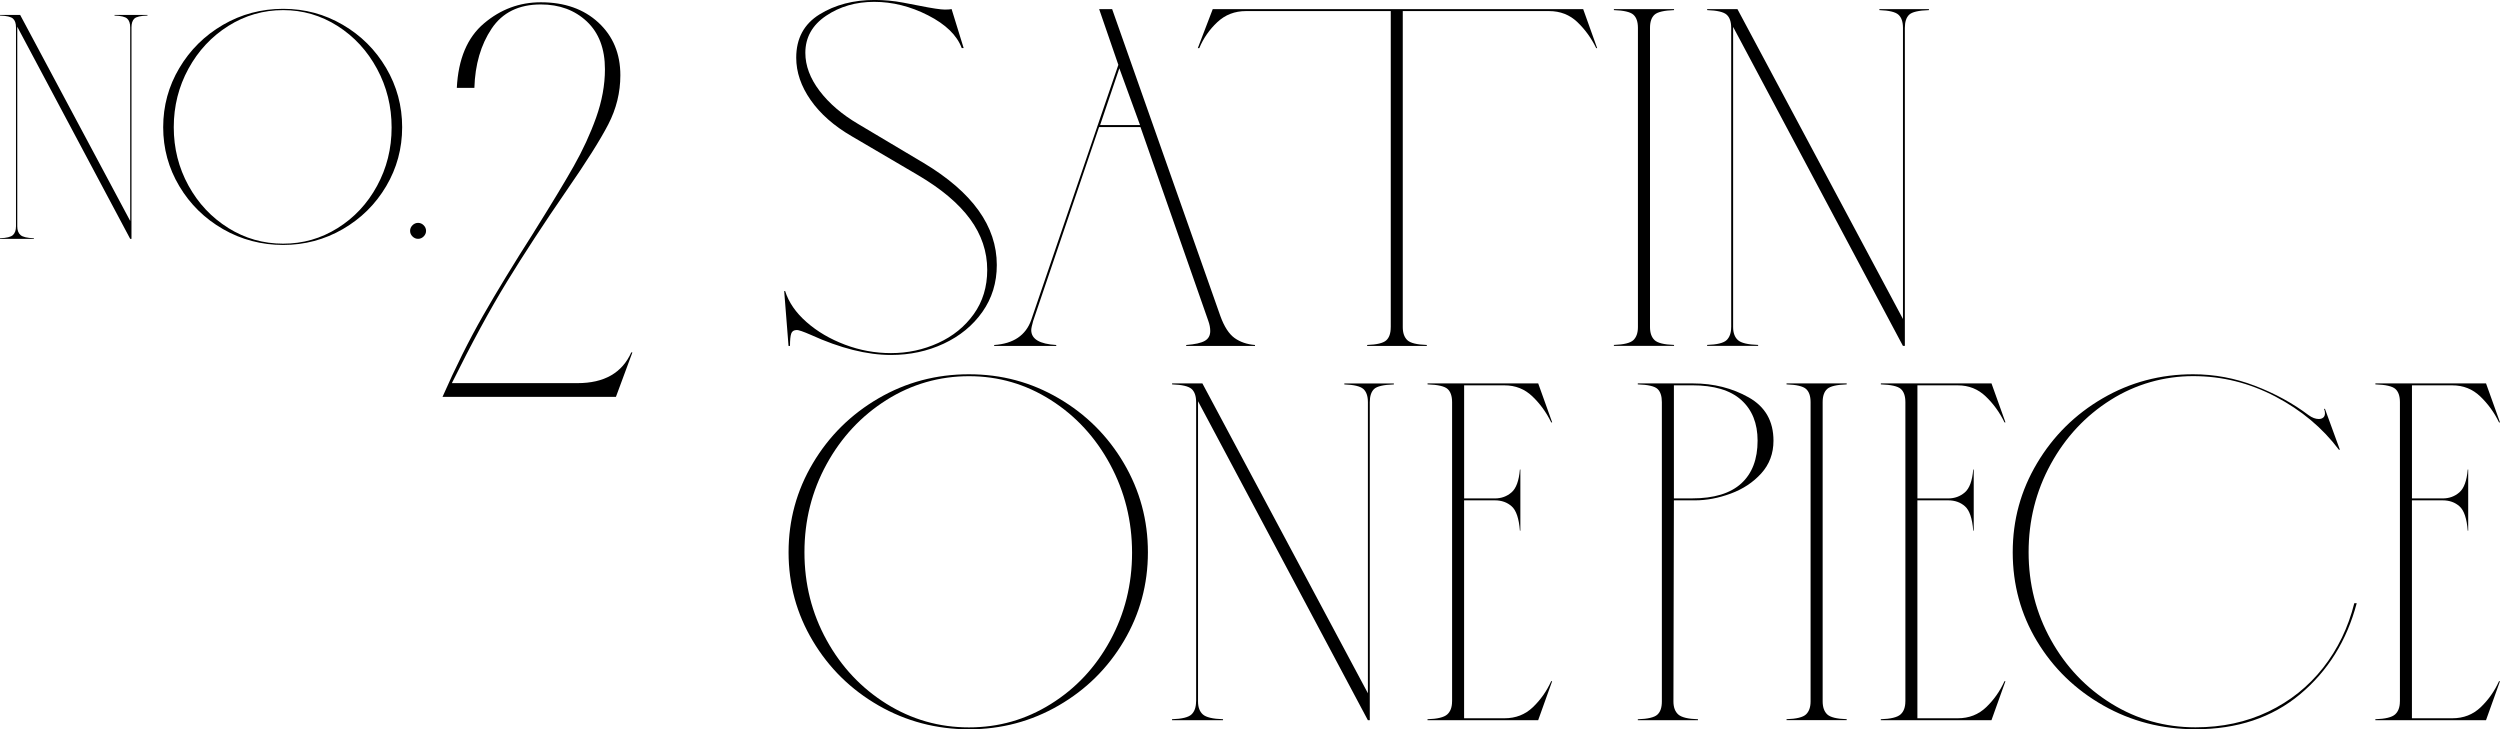
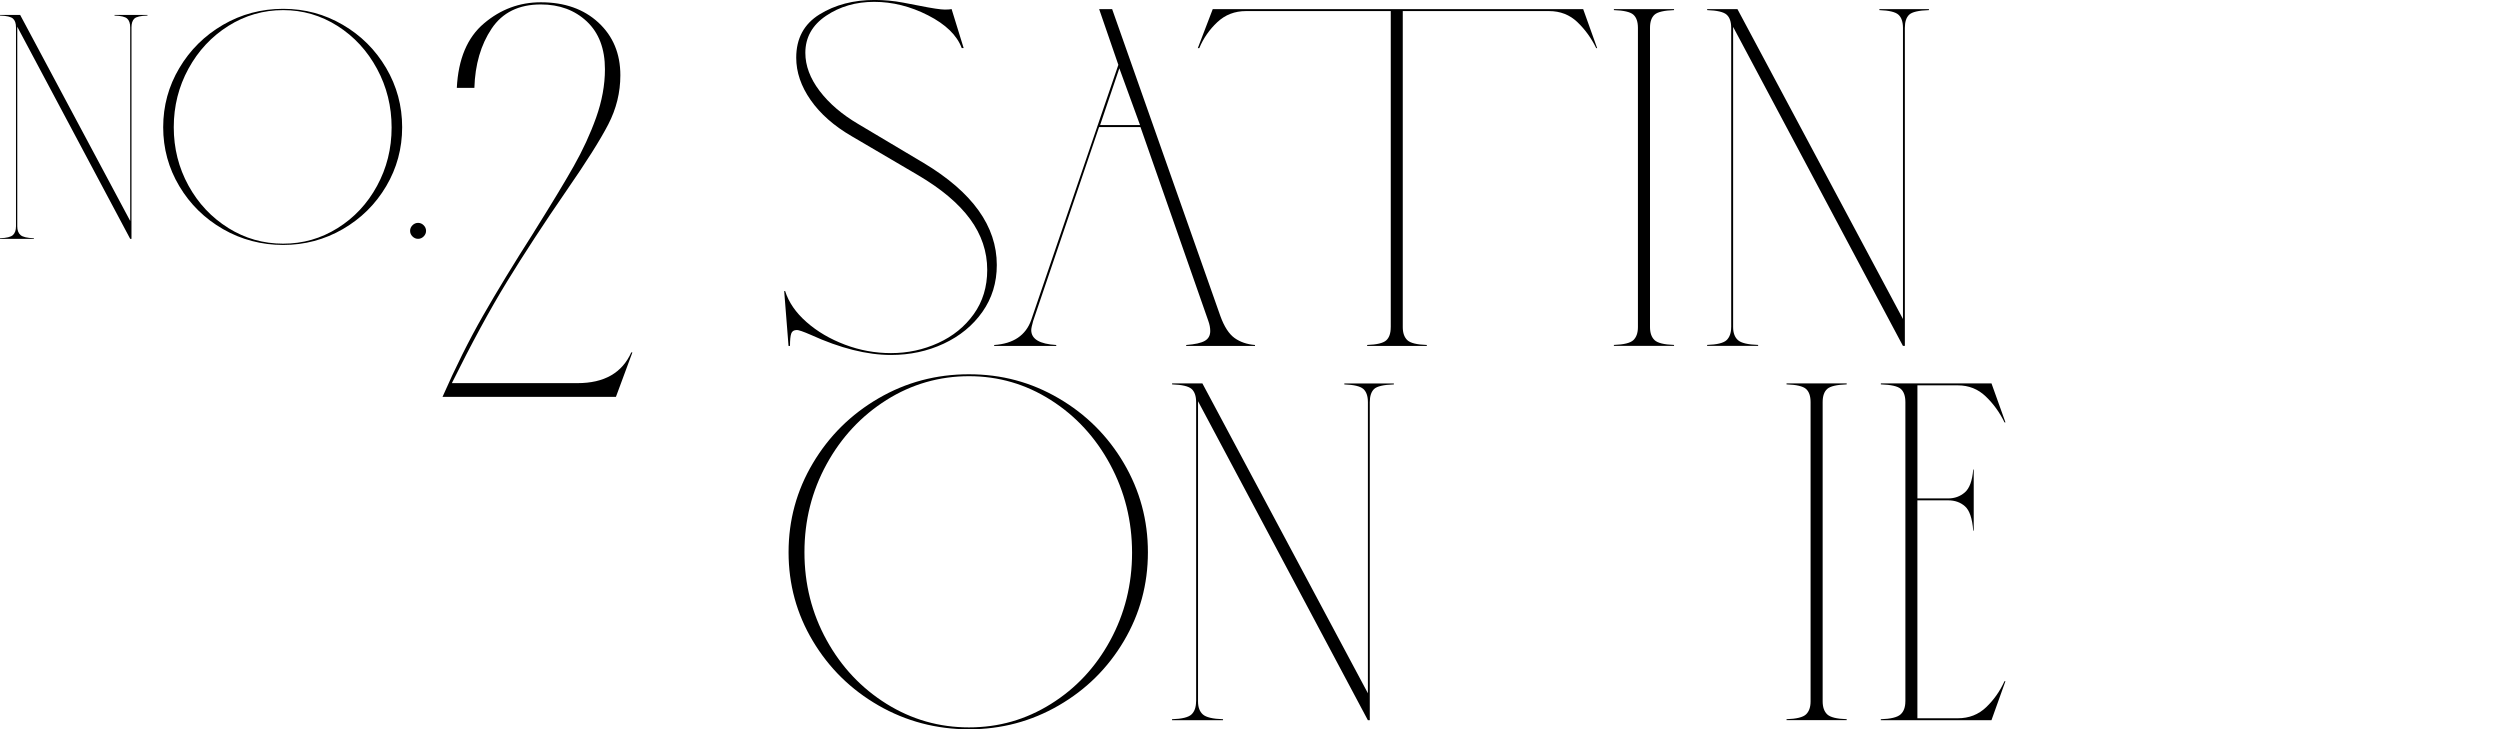
<svg xmlns="http://www.w3.org/2000/svg" height="204.78" viewBox="0 0 701.97 204.78" width="701.97">
  <path d="m4.49 63.57v-55.88c0-1.14-.28-1.96-.85-2.47s-1.78-.79-3.64-.85v-.18h5.66l30.9 57.85v-54.35c0-1.14-.29-1.96-.85-2.47-.57-.51-1.75-.79-3.55-.85v-.18h9.25v.18c-1.92.06-3.14.34-3.68.85s-.81 1.33-.81 2.47v59.38h-.36l-31.71-59.56v56.05c0 1.08.3 1.89.9 2.43s1.86.84 3.77.9v.18h-9.52v-.18c1.86-.06 3.07-.36 3.64-.9s.85-1.35.85-2.43z" />
  <path d="m50.36 52.29c-3.02-5.06-4.54-10.58-4.54-16.57s1.51-11.53 4.54-16.62c3.02-5.09 7.11-9.13 12.26-12.13 5.15-2.99 10.78-4.49 16.89-4.49s11.63 1.5 16.75 4.49 9.18 7.04 12.17 12.13 4.49 10.63 4.49 16.62-1.5 11.51-4.49 16.57-7.05 9.07-12.17 12.04c-5.12 2.96-10.7 4.45-16.75 4.45s-11.74-1.48-16.89-4.45c-5.15-2.96-9.24-6.98-12.26-12.04zm13.74 11.73c4.7 2.93 9.84 4.4 15.41 4.4s10.6-1.45 15.27-4.36 8.37-6.86 11.09-11.86 4.09-10.46 4.09-16.39-1.36-11.42-4.09-16.48-6.42-9.07-11.09-12.04c-4.67-2.96-9.76-4.45-15.27-4.45s-10.7 1.48-15.41 4.45c-4.7 2.96-8.43 6.96-11.18 11.99s-4.13 10.51-4.13 16.44 1.38 11.39 4.13 16.39 6.48 8.97 11.18 11.9z" />
  <path d="m115.15 64.82c0-.6.22-1.12.67-1.57s.97-.67 1.57-.67 1.12.22 1.57.67.67.97.67 1.57-.22 1.12-.67 1.57-.97.67-1.57.67-1.12-.22-1.57-.67-.67-.97-.67-1.57z" />
  <path d="m149.98 65.05c4.83-7.7 8.53-13.82 11.09-18.34s4.67-9.09 6.32-13.71c1.64-4.62 2.47-9.14 2.47-13.56 0-5.75-1.7-10.22-5.08-13.41-3.39-3.18-7.7-4.78-12.94-4.78-6.16 0-10.76 2.26-13.79 6.78s-4.65 10.07-4.85 16.64h-4.93c.41-8.12 2.95-14.15 7.63-18.1 4.67-3.96 9.99-5.93 15.95-5.93 6.68 0 12.07 1.9 16.18 5.7s6.16 8.73 6.16 14.79c0 4.83-1.13 9.42-3.39 13.79s-6.16 10.55-11.71 18.57c-6.37 9.25-11.94 17.77-16.72 25.58s-9.94 17.31-15.49 28.51h35.28c7.5 0 12.53-2.88 15.1-8.63h.31l-4.62 12.48h-48.69c3.6-8.22 7.37-15.79 11.33-22.73 3.96-6.93 8.76-14.82 14.41-23.65z" />
  <path d="m223.71 92.67c-.81 0-1.33.34-1.55 1.01-.23.68-.34 1.82-.34 3.45h-.41l-1.22-15.4h.27c.99 3.15 2.99 6.06 6.01 8.71 3.02 2.66 6.62 4.77 10.81 6.35s8.49 2.36 12.9 2.36c4.68 0 9.1-.95 13.24-2.84s7.48-4.59 10-8.11 3.78-7.65 3.78-12.43c0-5.13-1.6-9.88-4.8-14.25s-8.08-8.49-14.66-12.36l-18.64-10.94c-4.95-2.88-8.78-6.26-11.48-10.13s-4.05-7.83-4.05-11.89c0-5.4 2.18-9.46 6.55-12.16s9.52-4.05 15.47-4.05c2.7 0 5.36.25 7.97.74 2.61.5 4.14.79 4.59.88 3.6.72 5.99 1.08 7.16 1.08.9 0 1.53-.05 1.89-.14l3.38 10.94h-.54c-1.35-3.6-4.5-6.66-9.46-9.19-4.95-2.52-10-3.78-15.13-3.78s-9.64 1.31-13.51 3.92-5.81 6.08-5.81 10.4c0 3.6 1.33 7.16 3.99 10.67s6.28 6.62 10.87 9.32l18.37 10.94c13.69 8.2 20.53 17.74 20.53 28.64 0 4.95-1.35 9.34-4.05 13.17s-6.33 6.8-10.87 8.92-9.48 3.17-14.79 3.17c-6.75 0-14.27-1.89-22.56-5.67-2.07-.9-3.38-1.35-3.92-1.35z" />
  <path d="m314.03 18.24-5.4-15.67h3.65l30.39 86.19c1.08 2.97 2.41 5.02 3.98 6.15 1.58 1.13 3.49 1.78 5.74 1.96v.27h-19.32v-.27c2.43-.18 4.17-.56 5.2-1.15 1.04-.58 1.55-1.51 1.55-2.77 0-.9-.18-1.85-.54-2.84l-19.05-54.44h-11.62l-18.51 54.44c-.36 1.26-.54 2.12-.54 2.57 0 2.52 2.34 3.92 7.02 4.19v.27h-17.43v-.27c5.4-.36 8.87-2.7 10.4-7.02l24.45-71.6zm.27.94-5.4 15.94h11.21z" />
  <path d="m390.51 91.86v-88.75h-40.66c-3.15 0-5.83 1.04-8.04 3.11s-3.9 4.5-5.07 7.29h-.41l4.19-10.94h104.02l3.92 10.94h-.27c-1.35-2.79-3.11-5.22-5.27-7.29s-4.82-3.11-7.97-3.11h-41.07v88.75c0 1.62.43 2.84 1.28 3.65s2.68 1.26 5.47 1.35v.27h-16.75v-.27c2.7-.09 4.48-.52 5.34-1.28s1.28-2 1.28-3.71z" />
  <path d="m459.91 91.86v-84.03c0-1.71-.43-2.95-1.28-3.71s-2.68-1.19-5.47-1.28v-.27h16.89v.27c-2.79.09-4.62.52-5.47 1.28-.86.77-1.28 2-1.28 3.71v84.02c0 1.62.43 2.84 1.28 3.65.86.81 2.68 1.26 5.47 1.35v.27h-16.89v-.27c2.79-.09 4.62-.54 5.47-1.35s1.28-2.03 1.28-3.65z" />
  <path d="m486.1 91.86v-84.03c0-1.71-.43-2.95-1.28-3.71s-2.68-1.19-5.47-1.28v-.27h8.51l46.47 87v-81.74c0-1.71-.43-2.95-1.28-3.71s-2.63-1.19-5.34-1.28v-.27h13.91v.27c-2.88.09-4.73.52-5.54 1.28s-1.22 2-1.22 3.71v89.29h-.54l-47.68-89.56v84.29c0 1.62.45 2.84 1.35 3.65s2.79 1.26 5.67 1.35v.27h-14.32v-.27c2.79-.09 4.62-.54 5.47-1.35s1.28-2.03 1.28-3.65z" />
-   <path d="m228.24 179.99c-4.55-7.61-6.82-15.92-6.82-24.92s2.27-17.34 6.82-24.99c4.55-7.66 10.69-13.73 18.44-18.24s16.21-6.75 25.4-6.75 17.49 2.25 25.19 6.75 13.8 10.58 18.3 18.24 6.75 15.99 6.75 24.99-2.25 17.31-6.75 24.92-10.6 13.64-18.3 18.1-16.1 6.69-25.19 6.69-17.65-2.23-25.4-6.69-13.89-10.49-18.44-18.1zm20.67 17.63c7.07 4.41 14.79 6.62 23.17 6.62s15.94-2.18 22.96-6.55 12.59-10.31 16.68-17.83 6.15-15.74 6.15-24.65-2.05-17.18-6.15-24.79-9.66-13.64-16.68-18.1-14.68-6.69-22.96-6.69-16.1 2.23-23.17 6.69-12.68 10.47-16.82 18.03-6.21 15.8-6.21 24.72 2.07 17.13 6.21 24.65 9.75 13.49 16.82 17.9z" />
+   <path d="m228.24 179.99c-4.55-7.61-6.82-15.92-6.82-24.92s2.27-17.34 6.82-24.99c4.55-7.66 10.69-13.73 18.44-18.24s16.21-6.75 25.4-6.75 17.49 2.25 25.19 6.75 13.8 10.58 18.3 18.24 6.75 15.99 6.75 24.99-2.25 17.31-6.75 24.92-10.6 13.64-18.3 18.1-16.1 6.69-25.19 6.69-17.65-2.23-25.4-6.69-13.89-10.49-18.44-18.1m20.67 17.63c7.07 4.41 14.79 6.62 23.17 6.62s15.94-2.18 22.96-6.55 12.59-10.31 16.68-17.83 6.15-15.74 6.15-24.65-2.05-17.18-6.15-24.79-9.66-13.64-16.68-18.1-14.68-6.69-22.96-6.69-16.1 2.23-23.17 6.69-12.68 10.47-16.82 18.03-6.21 15.8-6.21 24.72 2.07 17.13 6.21 24.65 9.75 13.49 16.82 17.9z" />
  <path d="m335.86 196.94v-84.02c0-1.71-.43-2.95-1.28-3.71-.86-.76-2.68-1.19-5.47-1.28v-.27h8.51l46.47 87v-81.73c0-1.71-.43-2.95-1.28-3.71-.86-.76-2.63-1.19-5.34-1.28v-.27h13.91v.27c-2.88.09-4.73.52-5.54 1.28-.81.77-1.22 2-1.22 3.71v89.29h-.54l-47.69-89.56v84.29c0 1.62.45 2.84 1.35 3.65s2.79 1.26 5.67 1.35v.27h-14.32v-.27c2.79-.09 4.62-.54 5.47-1.35s1.28-2.03 1.28-3.65z" />
-   <path d="m407.73 196.94v-84.02c0-1.71-.43-2.95-1.28-3.71-.86-.76-2.72-1.19-5.61-1.28v-.27h31.07l3.92 10.94h-.27c-1.35-2.79-3.11-5.22-5.27-7.29s-4.77-3.11-7.83-3.11h-11.35v31.75h8.64c1.8 0 3.36-.56 4.66-1.69 1.31-1.13 2.09-3.26 2.36-6.42h.13v17.16h-.13c-.27-3.42-1.04-5.7-2.3-6.82-1.26-1.13-2.84-1.69-4.73-1.69h-8.64v61.19h11.35c3.15 0 5.81-1.04 7.97-3.11s3.87-4.5 5.13-7.29h.27l-3.92 10.94h-31.07v-.27c2.79-.09 4.64-.54 5.54-1.35s1.35-2.03 1.35-3.65z" />
-   <path d="m466.63 196.94v-84.02c0-1.71-.41-2.95-1.22-3.71s-2.66-1.19-5.54-1.28v-.27h15.54c5.76 0 10.96 1.31 15.6 3.92s6.96 6.66 6.96 12.16c0 3.6-1.15 6.66-3.44 9.19s-5.16 4.41-8.58 5.67-6.75 1.89-10 1.89h-5.94l-.13 56.47c0 1.62.45 2.84 1.35 3.65s2.75 1.26 5.54 1.35v.27h-16.89v-.27c2.79-.09 4.62-.52 5.47-1.28.86-.77 1.28-2 1.28-3.71zm22.29-61.19c3.06-2.79 4.59-6.8 4.59-12.02 0-4.86-1.53-8.67-4.59-11.42s-7.66-4.12-13.78-4.12h-5.13v31.75h5.13c6.12 0 10.72-1.4 13.78-4.19z" />
  <path d="m508.39 196.94v-84.02c0-1.71-.43-2.95-1.28-3.71-.86-.76-2.68-1.19-5.47-1.28v-.27h16.89v.27c-2.79.09-4.62.52-5.47 1.28-.86.77-1.28 2-1.28 3.71v84.02c0 1.62.43 2.84 1.28 3.65.86.81 2.68 1.26 5.47 1.35v.27h-16.89v-.27c2.79-.09 4.62-.54 5.47-1.35s1.28-2.03 1.28-3.65z" />
  <path d="m535.01 196.94v-84.02c0-1.71-.43-2.95-1.28-3.71-.86-.76-2.72-1.19-5.61-1.28v-.27h31.07l3.92 10.94h-.27c-1.35-2.79-3.11-5.22-5.27-7.29s-4.77-3.11-7.83-3.11h-11.35v31.75h8.65c1.8 0 3.35-.56 4.66-1.69s2.09-3.26 2.36-6.42h.14v17.16h-.14c-.27-3.42-1.04-5.7-2.3-6.82-1.26-1.13-2.84-1.69-4.73-1.69h-8.65v61.19h11.35c3.15 0 5.81-1.04 7.97-3.11s3.87-4.5 5.13-7.29h.27l-3.92 10.94h-31.07v-.27c2.79-.09 4.64-.54 5.54-1.35s1.35-2.03 1.35-3.65z" />
-   <path d="m571.97 180.06c-4.55-7.56-6.82-15.89-6.82-24.99s2.27-17.34 6.82-24.99 10.69-13.73 18.44-18.24 16.21-6.75 25.4-6.75c5.94 0 11.73 1.08 17.36 3.24s10.65 4.91 15.06 8.24c.99.72 1.94 1.08 2.84 1.08.54 0 .97-.14 1.28-.41.32-.27.47-.68.47-1.22 0-.45-.09-.86-.27-1.22h.27l4.19 11.48h-.27c-4.59-6.12-10.54-11.1-17.83-14.93s-15-5.74-23.1-5.74-16.1 2.23-23.17 6.69-12.68 10.47-16.82 18.03-6.21 15.8-6.21 24.72 2.09 17.13 6.28 24.65 9.86 13.49 17.02 17.9 15.02 6.62 23.57 6.62c7.47 0 14.27-1.46 20.4-4.39 6.12-2.93 11.26-7.03 15.4-12.29 4.14-5.27 7.07-11.33 8.78-18.17h.68c-2.79 10.54-8.11 19.07-15.94 25.6-7.84 6.53-17.61 9.79-29.31 9.79-9.46 0-18.1-2.23-25.94-6.69s-14.03-10.47-18.58-18.03z" />
-   <path d="m673.87 196.94v-84.02c0-1.71-.43-2.95-1.28-3.71-.86-.76-2.72-1.19-5.61-1.28v-.27h31.07l3.92 10.94h-.27c-1.35-2.79-3.11-5.22-5.27-7.29s-4.77-3.11-7.83-3.11h-11.35v31.75h8.64c1.8 0 3.36-.56 4.66-1.69 1.31-1.13 2.09-3.26 2.36-6.42h.13v17.16h-.13c-.27-3.42-1.04-5.7-2.3-6.82-1.26-1.13-2.84-1.69-4.73-1.69h-8.64v61.19h11.35c3.15 0 5.81-1.04 7.97-3.11s3.87-4.5 5.13-7.29h.27l-3.92 10.94h-31.07v-.27c2.79-.09 4.64-.54 5.54-1.35s1.35-2.03 1.35-3.65z" />
</svg>